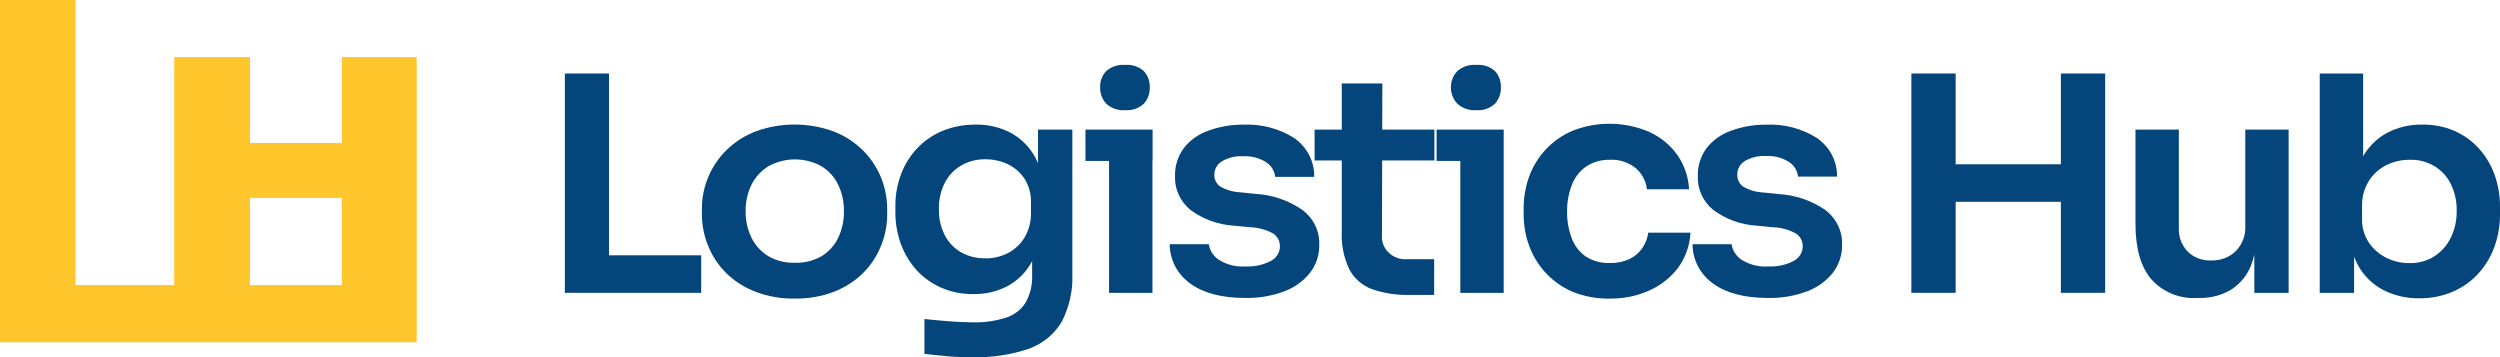
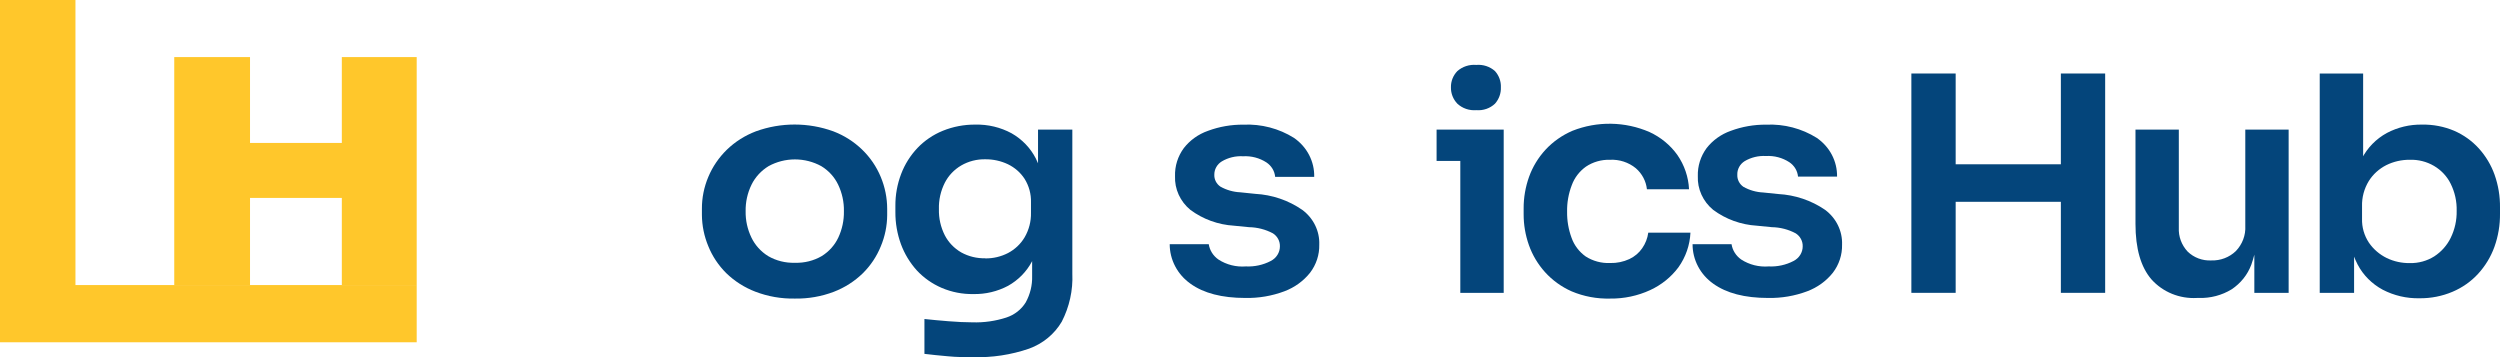
<svg xmlns="http://www.w3.org/2000/svg" width="252" height="36" viewBox="0 0 252 36" fill="none">
  <path d="M42.003 34.501H0V0H7.606V28.734H42.003V34.501Z" fill="#FFC72B" />
  <path d="M42.003 28.74H34.456V19.95H25.202V28.74H17.564V5.754H25.202V14.408H34.456V5.754H42.003V28.74Z" fill="#FFC72B" />
-   <path d="M56.937 29.518V7.409H61.389V29.518H56.937ZM60.776 29.518V25.736H70.682V29.518H60.776Z" fill="#04457B" />
  <path d="M80.129 30.096C78.763 30.124 77.405 29.887 76.136 29.4C75.037 28.978 74.041 28.343 73.208 27.534C72.423 26.755 71.808 25.832 71.399 24.821C70.981 23.82 70.762 22.752 70.753 21.673V21.051C70.747 19.947 70.966 18.852 71.399 17.829C71.825 16.812 72.455 15.886 73.254 15.104C74.088 14.292 75.09 13.657 76.194 13.238C78.71 12.325 81.484 12.325 84 13.238C85.081 13.651 86.063 14.272 86.885 15.064C87.708 15.855 88.353 16.801 88.782 17.841C89.209 18.866 89.428 19.96 89.428 21.064V21.686C89.422 22.765 89.203 23.834 88.782 24.834C88.373 25.845 87.758 26.767 86.972 27.546C86.141 28.354 85.147 28.989 84.052 29.412C82.804 29.887 81.471 30.119 80.129 30.096ZM80.129 26.488C81.081 26.52 82.022 26.284 82.837 25.81C83.567 25.355 84.146 24.707 84.504 23.944C84.891 23.111 85.083 22.206 85.066 21.294C85.085 20.369 84.886 19.453 84.485 18.613C84.118 17.845 83.528 17.197 82.785 16.747C81.976 16.302 81.061 16.068 80.129 16.068C79.198 16.068 78.282 16.302 77.473 16.747C76.729 17.2 76.133 17.847 75.754 18.613C75.346 19.451 75.142 20.368 75.16 21.294C75.143 22.208 75.342 23.114 75.742 23.944C76.107 24.706 76.69 25.354 77.422 25.81C78.237 26.284 79.177 26.52 80.129 26.488Z" fill="#04457B" />
  <path d="M98.055 36C97.241 36 96.407 36 95.554 35.913C94.701 35.826 93.913 35.77 93.183 35.67V32.156C93.932 32.236 94.74 32.311 95.599 32.38C96.459 32.448 97.273 32.492 98.023 32.492C99.183 32.528 100.341 32.364 101.441 32.006C102.259 31.738 102.951 31.198 103.393 30.482C103.841 29.667 104.064 28.754 104.039 27.832V24.585L104.982 22.526C104.964 23.866 104.63 25.184 104.007 26.383C103.467 27.395 102.637 28.237 101.616 28.809C100.547 29.378 99.341 29.666 98.12 29.642C97.021 29.661 95.932 29.449 94.927 29.02C93.966 28.608 93.107 28.004 92.407 27.247C91.712 26.473 91.173 25.581 90.817 24.616C90.438 23.575 90.247 22.478 90.255 21.375V20.753C90.246 19.654 90.443 18.562 90.837 17.53C91.204 16.562 91.764 15.673 92.485 14.911C93.197 14.166 94.068 13.576 95.037 13.182C96.072 12.762 97.184 12.551 98.307 12.56C99.588 12.529 100.854 12.832 101.971 13.437C103.025 14.038 103.874 14.922 104.414 15.981C105.041 17.26 105.374 18.654 105.389 20.068L104.633 20.193V13.064H108.091V27.583C108.165 29.259 107.798 30.926 107.024 32.429C106.291 33.676 105.127 34.635 103.735 35.142C101.915 35.769 99.988 36.06 98.055 36ZM99.315 26.047C100.115 26.056 100.904 25.87 101.609 25.506C102.305 25.139 102.882 24.594 103.276 23.932C103.72 23.173 103.943 22.314 103.923 21.443V20.386C103.946 19.555 103.722 18.734 103.276 18.022C102.866 17.394 102.285 16.887 101.596 16.554C100.891 16.22 100.114 16.05 99.328 16.056C98.471 16.037 97.626 16.253 96.892 16.678C96.18 17.096 95.606 17.7 95.237 18.42C94.82 19.248 94.615 20.162 94.643 21.082C94.618 21.995 94.822 22.899 95.237 23.72C95.607 24.434 96.181 25.032 96.892 25.443C97.628 25.85 98.466 26.055 99.315 26.034V26.047Z" fill="#04457B" />
-   <path d="M109.415 16.224V13.064H116.181V16.212L109.415 16.224ZM113.409 11.104C113.062 11.133 112.713 11.089 112.385 10.976C112.057 10.864 111.758 10.684 111.509 10.451C111.09 9.999 110.869 9.408 110.895 8.802C110.868 8.201 111.089 7.613 111.509 7.166C111.763 6.941 112.063 6.769 112.39 6.662C112.718 6.554 113.064 6.515 113.409 6.544C113.751 6.513 114.096 6.553 114.422 6.66C114.747 6.767 115.045 6.94 115.296 7.166C115.706 7.617 115.922 8.203 115.897 8.802C115.92 9.405 115.706 9.995 115.296 10.451C115.049 10.685 114.753 10.865 114.427 10.978C114.101 11.091 113.754 11.134 113.409 11.104ZM111.793 29.518V13.064H116.168V29.518H111.793Z" fill="#04457B" />
  <path d="M125.525 30.034C123.173 30.034 121.331 29.555 120 28.597C119.351 28.138 118.823 27.539 118.46 26.847C118.096 26.155 117.906 25.391 117.906 24.616H121.842C121.89 24.923 122.001 25.217 122.168 25.482C122.336 25.747 122.557 25.977 122.818 26.159C123.63 26.687 124.606 26.932 125.583 26.855C126.455 26.898 127.323 26.709 128.091 26.308C128.37 26.166 128.604 25.953 128.767 25.692C128.93 25.431 129.016 25.132 129.015 24.827C129.021 24.57 128.96 24.315 128.837 24.087C128.714 23.858 128.533 23.664 128.31 23.521C127.572 23.127 126.744 22.914 125.9 22.899L124.388 22.75C122.788 22.653 121.255 22.096 119.987 21.151C119.48 20.734 119.078 20.211 118.81 19.623C118.543 19.035 118.417 18.396 118.443 17.754C118.412 16.745 118.723 15.754 119.328 14.93C119.947 14.133 120.793 13.528 121.764 13.188C122.903 12.764 124.116 12.553 125.338 12.566C127.138 12.485 128.919 12.951 130.43 13.897C131.077 14.343 131.601 14.934 131.957 15.619C132.313 16.305 132.49 17.063 132.472 17.829H128.536C128.51 17.539 128.418 17.258 128.266 17.007C128.114 16.755 127.906 16.539 127.658 16.373C126.964 15.922 126.135 15.704 125.299 15.751C124.548 15.707 123.801 15.888 123.16 16.267C122.927 16.409 122.735 16.606 122.603 16.839C122.47 17.072 122.402 17.333 122.404 17.599C122.392 17.834 122.442 18.069 122.549 18.281C122.656 18.493 122.818 18.676 123.018 18.812C123.626 19.155 124.311 19.351 125.015 19.384L126.527 19.54C128.233 19.632 129.876 20.191 131.263 21.151C131.82 21.561 132.266 22.094 132.565 22.704C132.864 23.315 133.007 23.985 132.982 24.659C133.006 25.678 132.679 26.675 132.052 27.496C131.382 28.333 130.489 28.978 129.467 29.362C128.212 29.833 126.872 30.062 125.525 30.034Z" fill="#04457B" />
-   <path d="M132.51 16.174V13.064H144.588V16.174H132.51ZM142.165 29.729C140.846 29.769 139.531 29.57 138.288 29.145C137.297 28.769 136.485 28.056 136.006 27.142C135.448 25.949 135.189 24.647 135.25 23.34V8.411H139.341L139.302 23.639C139.268 23.974 139.311 24.312 139.429 24.629C139.547 24.946 139.736 25.233 139.984 25.471C140.231 25.709 140.53 25.892 140.859 26.005C141.188 26.119 141.539 26.16 141.887 26.128H144.562V29.729H142.165Z" fill="#04457B" />
  <path d="M144.808 16.224V13.064H151.573V16.212L144.808 16.224ZM148.808 11.104C148.46 11.132 148.11 11.089 147.781 10.976C147.452 10.863 147.153 10.684 146.901 10.451C146.473 10.002 146.241 9.412 146.255 8.802C146.241 8.197 146.472 7.61 146.901 7.166C147.157 6.941 147.458 6.769 147.786 6.661C148.115 6.554 148.463 6.514 148.808 6.544C149.15 6.514 149.495 6.554 149.82 6.661C150.146 6.768 150.444 6.94 150.695 7.166C151.101 7.62 151.313 8.204 151.289 8.802C151.312 9.404 151.1 9.992 150.695 10.451C150.448 10.685 150.152 10.864 149.826 10.977C149.5 11.09 149.153 11.133 148.808 11.104ZM147.199 29.518V13.064H151.573V29.518H147.199Z" fill="#04457B" />
  <path d="M162.301 30.096C160.968 30.132 159.644 29.883 158.423 29.369C157.394 28.913 156.478 28.251 155.735 27.428C155.016 26.629 154.465 25.704 154.113 24.703C153.759 23.701 153.58 22.65 153.583 21.593V21.014C153.578 19.926 153.764 18.845 154.132 17.817C154.493 16.813 155.056 15.887 155.787 15.092C156.543 14.277 157.47 13.626 158.507 13.182C159.741 12.694 161.064 12.453 162.398 12.474C163.731 12.495 165.046 12.779 166.262 13.306C167.396 13.826 168.367 14.624 169.079 15.62C169.79 16.649 170.197 17.845 170.255 19.079H166.01C165.923 18.263 165.525 17.507 164.892 16.958C164.163 16.36 163.224 16.055 162.268 16.106C161.411 16.084 160.569 16.326 159.864 16.796C159.206 17.267 158.708 17.917 158.436 18.663C158.106 19.52 157.946 20.429 157.964 21.344C157.951 22.242 158.104 23.135 158.417 23.981C158.682 24.727 159.176 25.377 159.832 25.848C160.561 26.315 161.425 26.548 162.301 26.513C162.97 26.53 163.635 26.393 164.239 26.115C164.763 25.869 165.209 25.494 165.532 25.026C165.861 24.555 166.071 24.016 166.145 23.453H170.397C170.341 24.704 169.92 25.916 169.183 26.949C168.451 27.929 167.476 28.716 166.346 29.238C165.084 29.821 163.7 30.115 162.301 30.096Z" fill="#04457B" />
  <path d="M178.223 30.034C175.871 30.034 174.036 29.555 172.698 28.597C172.049 28.139 171.522 27.539 171.159 26.847C170.796 26.155 170.608 25.391 170.611 24.616H174.54C174.587 24.923 174.698 25.217 174.866 25.482C175.034 25.747 175.254 25.977 175.515 26.159C176.33 26.687 177.308 26.933 178.288 26.855C179.157 26.897 180.023 26.708 180.788 26.308C181.068 26.166 181.302 25.953 181.465 25.692C181.628 25.431 181.714 25.132 181.712 24.827C181.719 24.57 181.658 24.315 181.535 24.087C181.412 23.858 181.23 23.664 181.008 23.521C180.27 23.126 179.442 22.912 178.598 22.899L177.092 22.75C175.49 22.654 173.954 22.097 172.685 21.151C172.178 20.734 171.776 20.211 171.508 19.623C171.241 19.035 171.115 18.396 171.141 17.754C171.11 16.745 171.421 15.754 172.026 14.93C172.646 14.135 173.492 13.53 174.462 13.188C175.601 12.764 176.814 12.553 178.036 12.566C179.836 12.485 181.617 12.951 183.128 13.897C183.772 14.34 184.296 14.927 184.653 15.607C185.009 16.288 185.189 17.042 185.176 17.804H181.241C181.214 17.514 181.122 17.233 180.97 16.982C180.818 16.73 180.611 16.514 180.362 16.348C179.668 15.896 178.839 15.678 178.003 15.726C177.252 15.683 176.505 15.864 175.864 16.243C175.627 16.39 175.433 16.594 175.303 16.835C175.173 17.076 175.11 17.346 175.121 17.617C175.111 17.853 175.161 18.087 175.269 18.299C175.376 18.511 175.536 18.693 175.735 18.831C176.343 19.173 177.028 19.37 177.732 19.403L179.244 19.558C180.943 19.649 182.581 20.201 183.968 21.151C184.522 21.563 184.967 22.096 185.264 22.706C185.562 23.316 185.705 23.986 185.68 24.659C185.704 25.678 185.377 26.675 184.75 27.496C184.081 28.334 183.187 28.979 182.165 29.362C180.909 29.833 179.57 30.061 178.223 30.034Z" fill="#04457B" />
  <path d="M192.666 29.518V7.409H197.131V29.518H192.666ZM196.317 20.342V16.56H208.549V20.342H196.317ZM207.735 29.518V7.409H212.2V29.518H207.735Z" fill="#04457B" />
  <path d="M221.454 30.034C220.593 30.083 219.731 29.941 218.936 29.617C218.142 29.293 217.435 28.797 216.872 28.168C215.795 26.924 215.257 25.058 215.257 22.569V13.064H219.625V22.949C219.58 23.832 219.898 24.697 220.51 25.356C220.821 25.66 221.194 25.896 221.606 26.051C222.018 26.205 222.46 26.274 222.901 26.252C223.358 26.266 223.812 26.191 224.237 26.029C224.662 25.867 225.047 25.623 225.37 25.313C225.698 24.972 225.952 24.571 226.116 24.134C226.281 23.697 226.352 23.232 226.326 22.768V13.064H230.695V29.518H227.237V22.526H227.58C227.625 23.935 227.406 25.34 226.934 26.675C226.56 27.684 225.866 28.554 224.95 29.163C223.965 29.766 222.814 30.069 221.648 30.034H221.454Z" fill="#04457B" />
  <path d="M243.884 30.065C242.59 30.093 241.312 29.794 240.174 29.201C239.093 28.618 238.216 27.739 237.654 26.675C237.01 25.42 236.666 24.043 236.646 22.644H237.292V29.518H233.829V7.409H238.204V18.463L237.04 20.193C237.065 18.722 237.425 17.273 238.094 15.95C238.646 14.882 239.517 13.996 240.594 13.406C241.682 12.83 242.907 12.538 244.149 12.56C245.26 12.54 246.362 12.752 247.38 13.182C248.329 13.595 249.175 14.2 249.861 14.955C250.563 15.732 251.103 16.631 251.451 17.605C251.827 18.668 252.013 19.785 252 20.908V21.53C252.013 22.671 251.823 23.805 251.438 24.883C251.079 25.882 250.521 26.803 249.796 27.596C249.083 28.375 248.2 28.995 247.212 29.412C246.163 29.856 245.029 30.078 243.884 30.065ZM242.908 26.52C243.783 26.54 244.644 26.303 245.376 25.841C246.092 25.374 246.663 24.729 247.031 23.975C247.447 23.124 247.652 22.191 247.632 21.25C247.657 20.309 247.451 19.376 247.031 18.526C246.664 17.779 246.078 17.152 245.346 16.722C244.613 16.292 243.765 16.078 242.908 16.106C242.083 16.098 241.269 16.284 240.536 16.647C239.807 17.017 239.197 17.572 238.772 18.252C238.303 19.022 238.068 19.904 238.094 20.796V22.041C238.067 22.896 238.308 23.739 238.785 24.46C239.235 25.117 239.854 25.651 240.582 26.009C241.303 26.356 242.101 26.531 242.908 26.52Z" fill="#04457B" />
</svg>